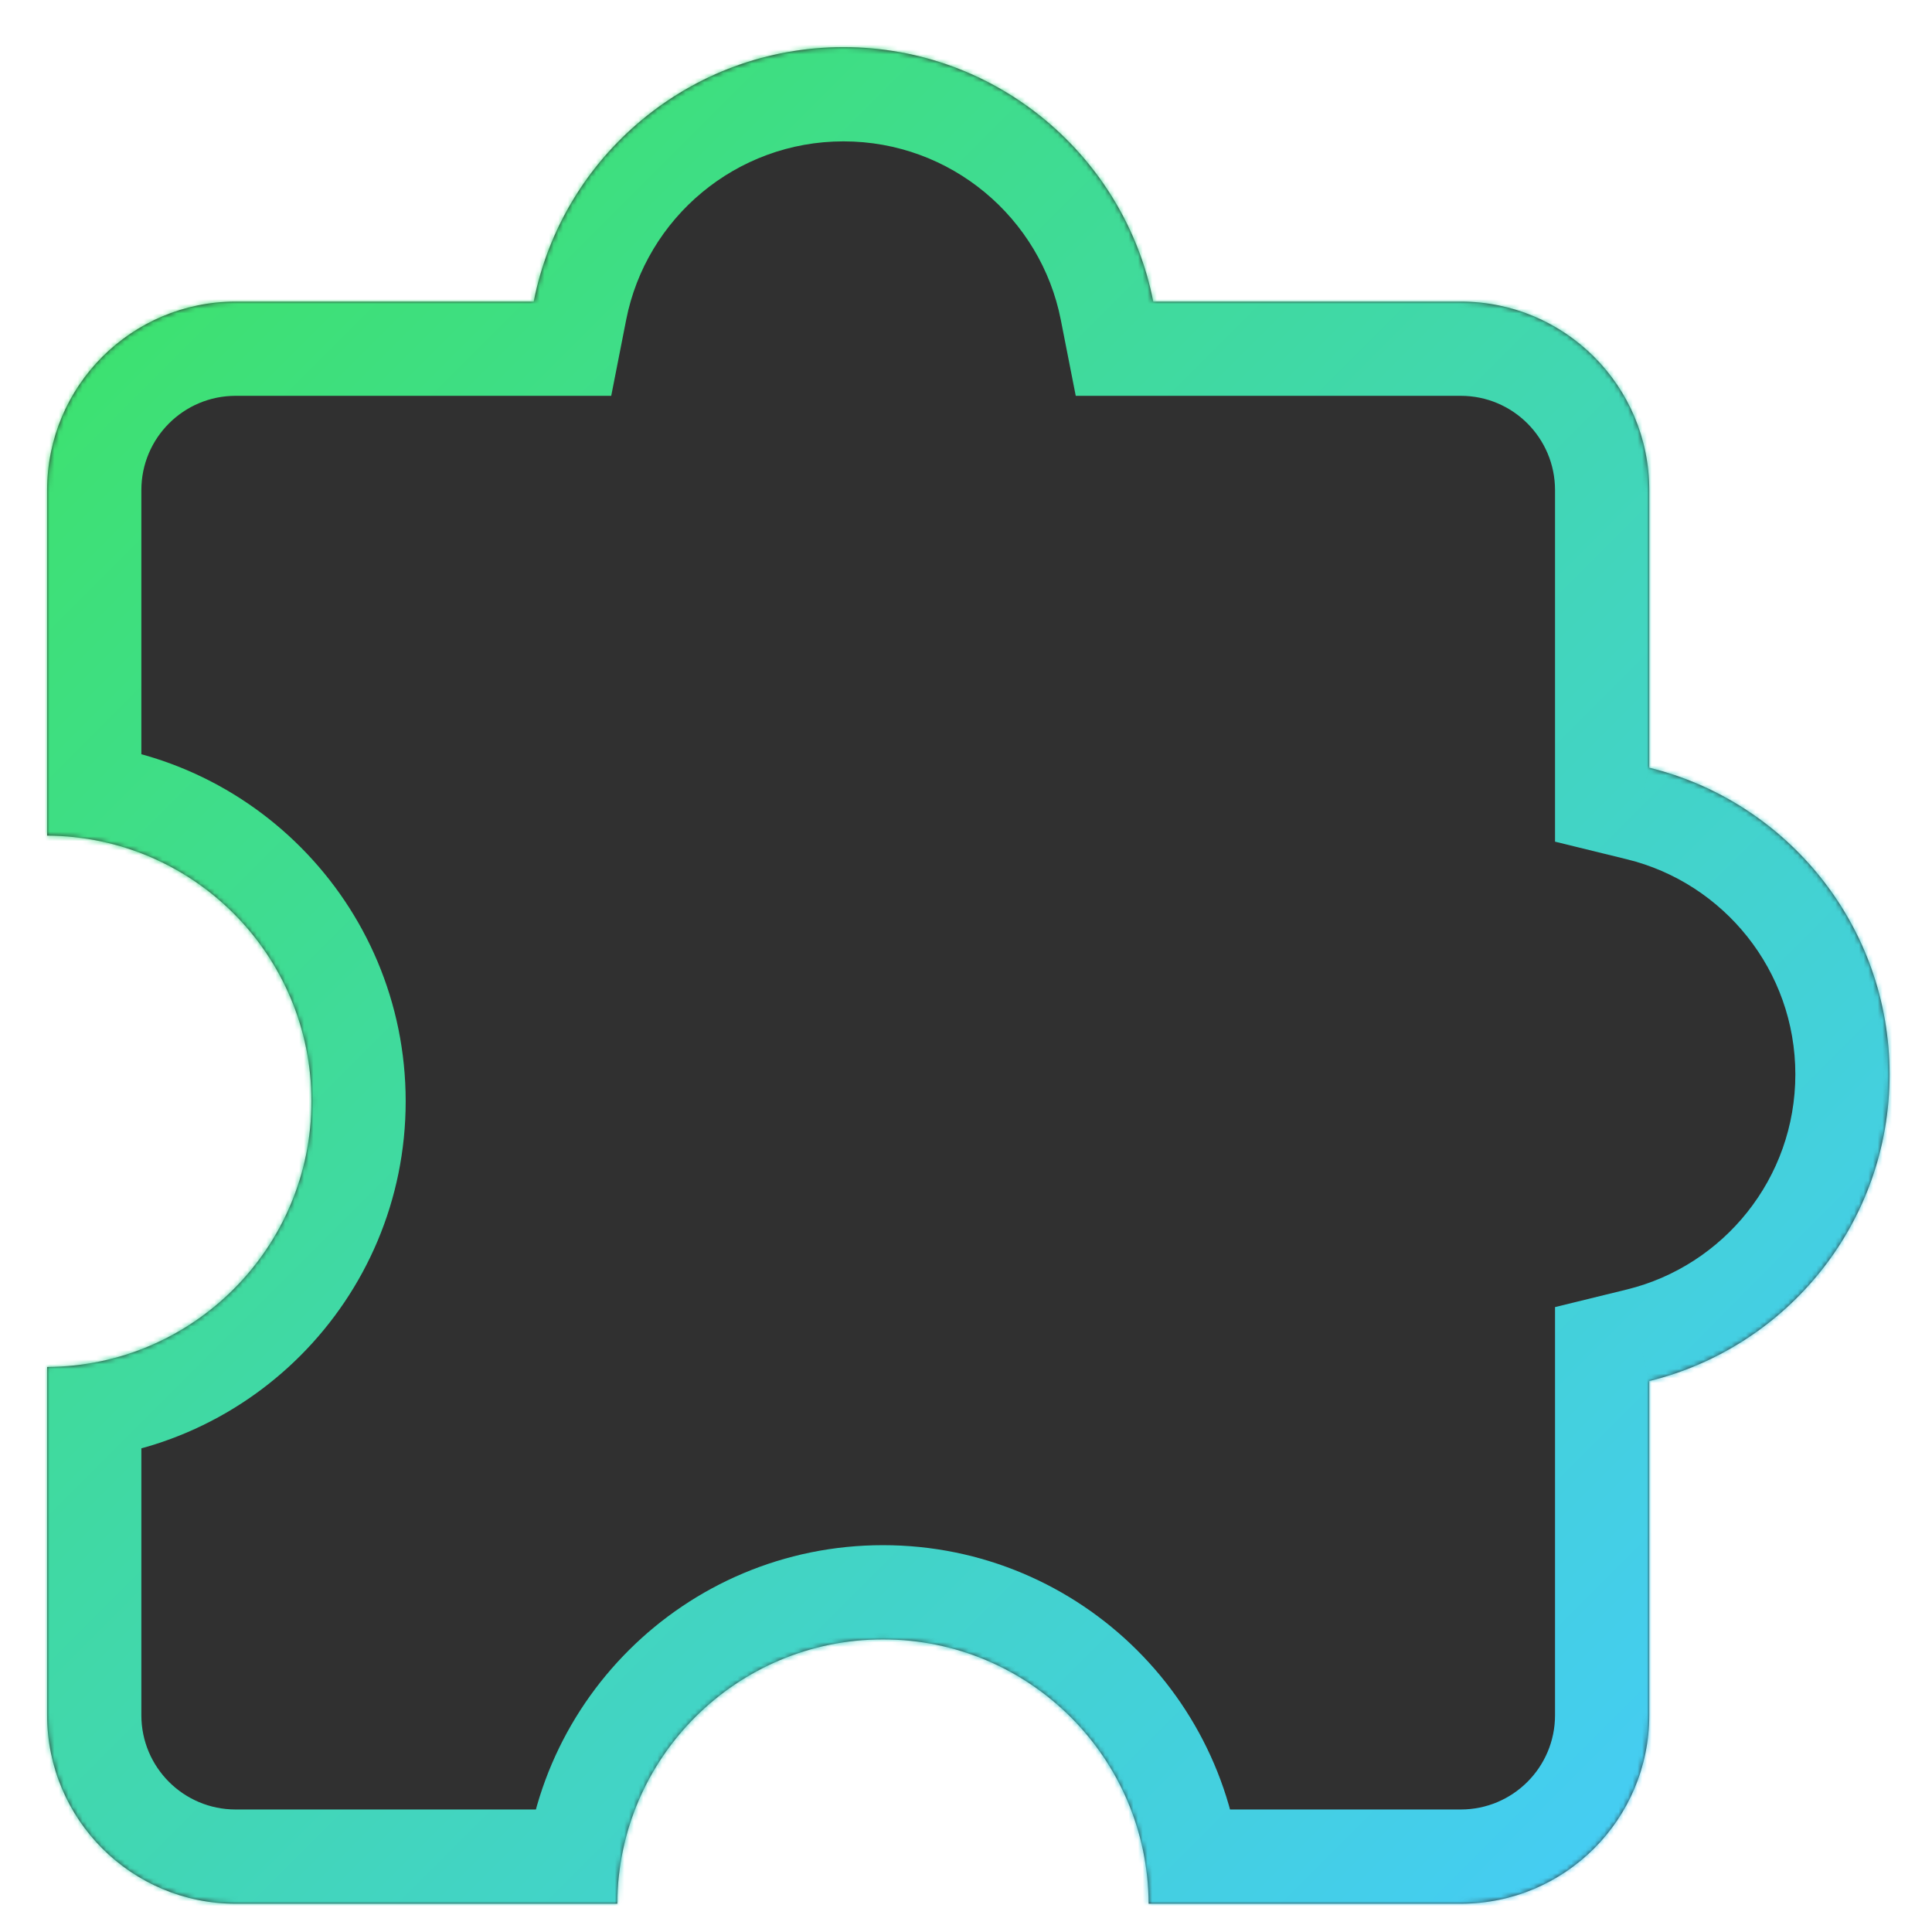
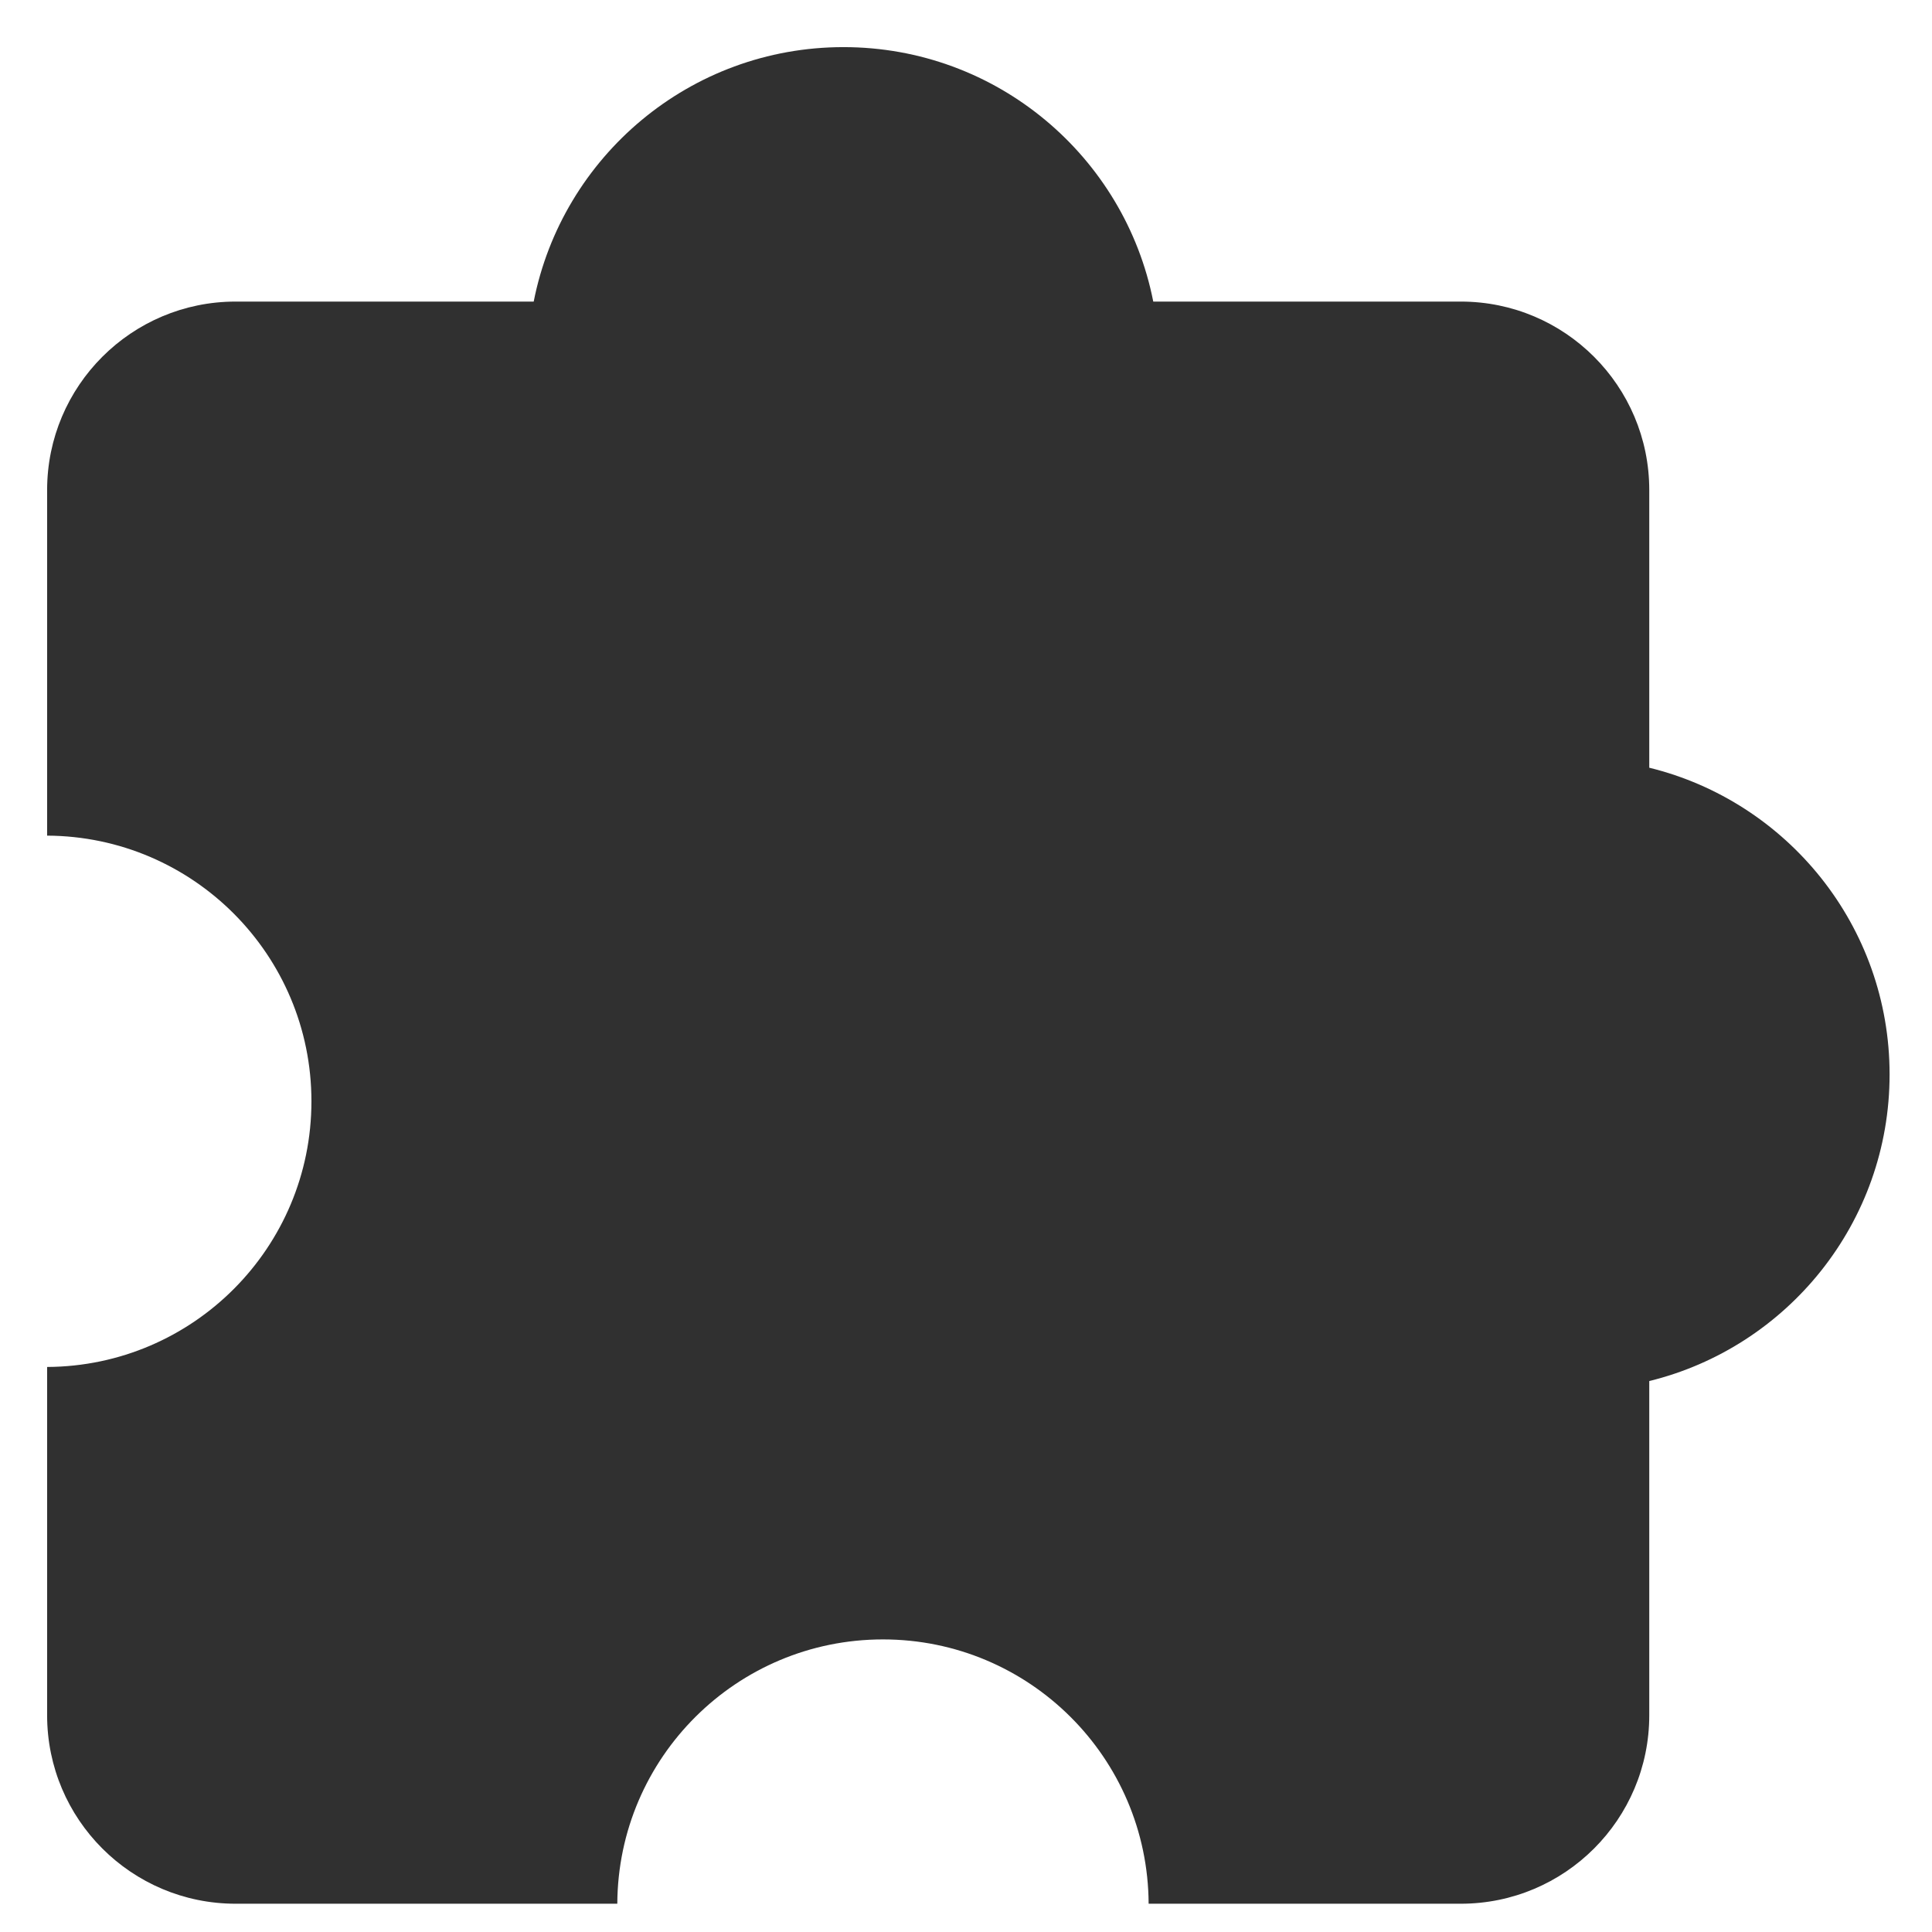
<svg xmlns="http://www.w3.org/2000/svg" width="410" height="410" viewBox="0 0 410 410" fill="none">
  <mask id="path-1-inside-1_2_2" fill="white">
    <path fill-rule="evenodd" clip-rule="evenodd" d="M244.74 64L310 64C332.091 64 350 81.909 350 104V162.922C379.277 170.096 401 196.511 401 228C401 259.489 379.277 285.904 350 293.078V364C350 386.091 332.091 404 310 404H243.757C243.602 372.995 218.42 347.909 187.379 347.909C156.338 347.909 131.156 372.995 131.001 404H50C27.909 404 10 386.091 10 364L10 290.091C41.005 289.936 66.091 264.754 66.091 233.712C66.091 202.671 41.005 177.489 10 177.334L10 104C10 81.909 27.909 64 50 64L113.26 64C119.313 33.219 146.445 10 179 10C211.555 10 238.687 33.219 244.74 64Z" />
  </mask>
  <path fill-rule="evenodd" clip-rule="evenodd" d="M244.74 64L310 64C332.091 64 350 81.909 350 104V162.922C379.277 170.096 401 196.511 401 228C401 259.489 379.277 285.904 350 293.078V364C350 386.091 332.091 404 310 404H243.757C243.602 372.995 218.42 347.909 187.379 347.909C156.338 347.909 131.156 372.995 131.001 404H50C27.909 404 10 386.091 10 364L10 290.091C41.005 289.936 66.091 264.754 66.091 233.712C66.091 202.671 41.005 177.489 10 177.334L10 104C10 81.909 27.909 64 50 64L113.26 64C119.313 33.219 146.445 10 179 10C211.555 10 238.687 33.219 244.74 64Z" fill="#303030" />
-   <path d="M244.74 64L225.115 67.859L228.289 84L244.74 84V64ZM350 162.922H330V178.614L345.24 182.348L350 162.922ZM350 293.078L345.24 273.652L330 277.386V293.078H350ZM243.757 404L223.758 404.1L223.857 424H243.757V404ZM131.001 404V424H150.901L151 404.1L131.001 404ZM10 364H-10H10ZM10 290.091L9.9 270.091L-10 270.19L-10 290.091H10ZM10 177.334H-10L-10 197.234L9.9 197.334L10 177.334ZM113.26 64V84H129.711L132.885 67.859L113.26 64ZM310 44L244.74 44V84H310V44ZM370 104C370 70.863 343.137 44 310 44V84C321.046 84 330 92.954 330 104H370ZM370 162.922V104H330V162.922H370ZM421 228C421 187.085 392.775 152.812 354.76 143.497L345.24 182.348C365.779 187.38 381 205.937 381 228H421ZM354.76 312.503C392.775 303.188 421 268.915 421 228H381C381 250.063 365.779 268.62 345.24 273.652L354.76 312.503ZM370 364V293.078H330V364H370ZM310 424C343.137 424 370 397.137 370 364H330C330 375.046 321.046 384 310 384V424ZM243.757 424H310V384H243.757V424ZM187.379 367.909C207.408 367.909 223.658 384.096 223.758 404.1L263.757 403.9C263.547 361.894 229.433 327.909 187.379 327.909V367.909ZM151 404.1C151.1 384.096 167.35 367.909 187.379 367.909V327.909C145.325 327.909 111.211 361.894 111.001 403.9L151 404.1ZM50 424H131.001V384H50L50 424ZM-10 364C-10 397.137 16.863 424 50 424L50 384C38.954 384 30 375.046 30 364H-10ZM-10 290.091L-10 364H30L30 290.091H-10ZM46.091 233.712C46.091 253.741 29.904 269.991 9.9 270.091L10.1 310.09C52.106 309.881 86.091 275.766 86.091 233.712H46.091ZM9.9 197.334C29.904 197.434 46.091 213.683 46.091 233.712H86.091C86.091 191.659 52.106 157.544 10.1 157.334L9.9 197.334ZM-10 104L-10 177.334H30L30 104L-10 104ZM50 44C16.863 44 -10 70.863 -10 104H30C30 92.954 38.954 84 50 84L50 44ZM113.26 44L50 44L50 84L113.26 84L113.26 44ZM132.885 67.859C137.128 46.276 156.185 30 179 30V-10C136.704 -10 101.497 20.162 93.636 60.141L132.885 67.859ZM179 30C201.815 30 220.872 46.276 225.115 67.859L264.364 60.141C256.503 20.162 221.296 -10 179 -10V30Z" fill="url(#paint0_linear_2_2)" mask="url(#path-1-inside-1_2_2)" />
  <defs>
    <linearGradient id="paint0_linear_2_2" x1="5" y1="61" x2="349.068" y2="404.932" gradientUnits="userSpaceOnUse">
      <stop stop-color="#3DE26B" />
      <stop offset="1" stop-color="#45CCF7" />
    </linearGradient>
  </defs>
</svg>